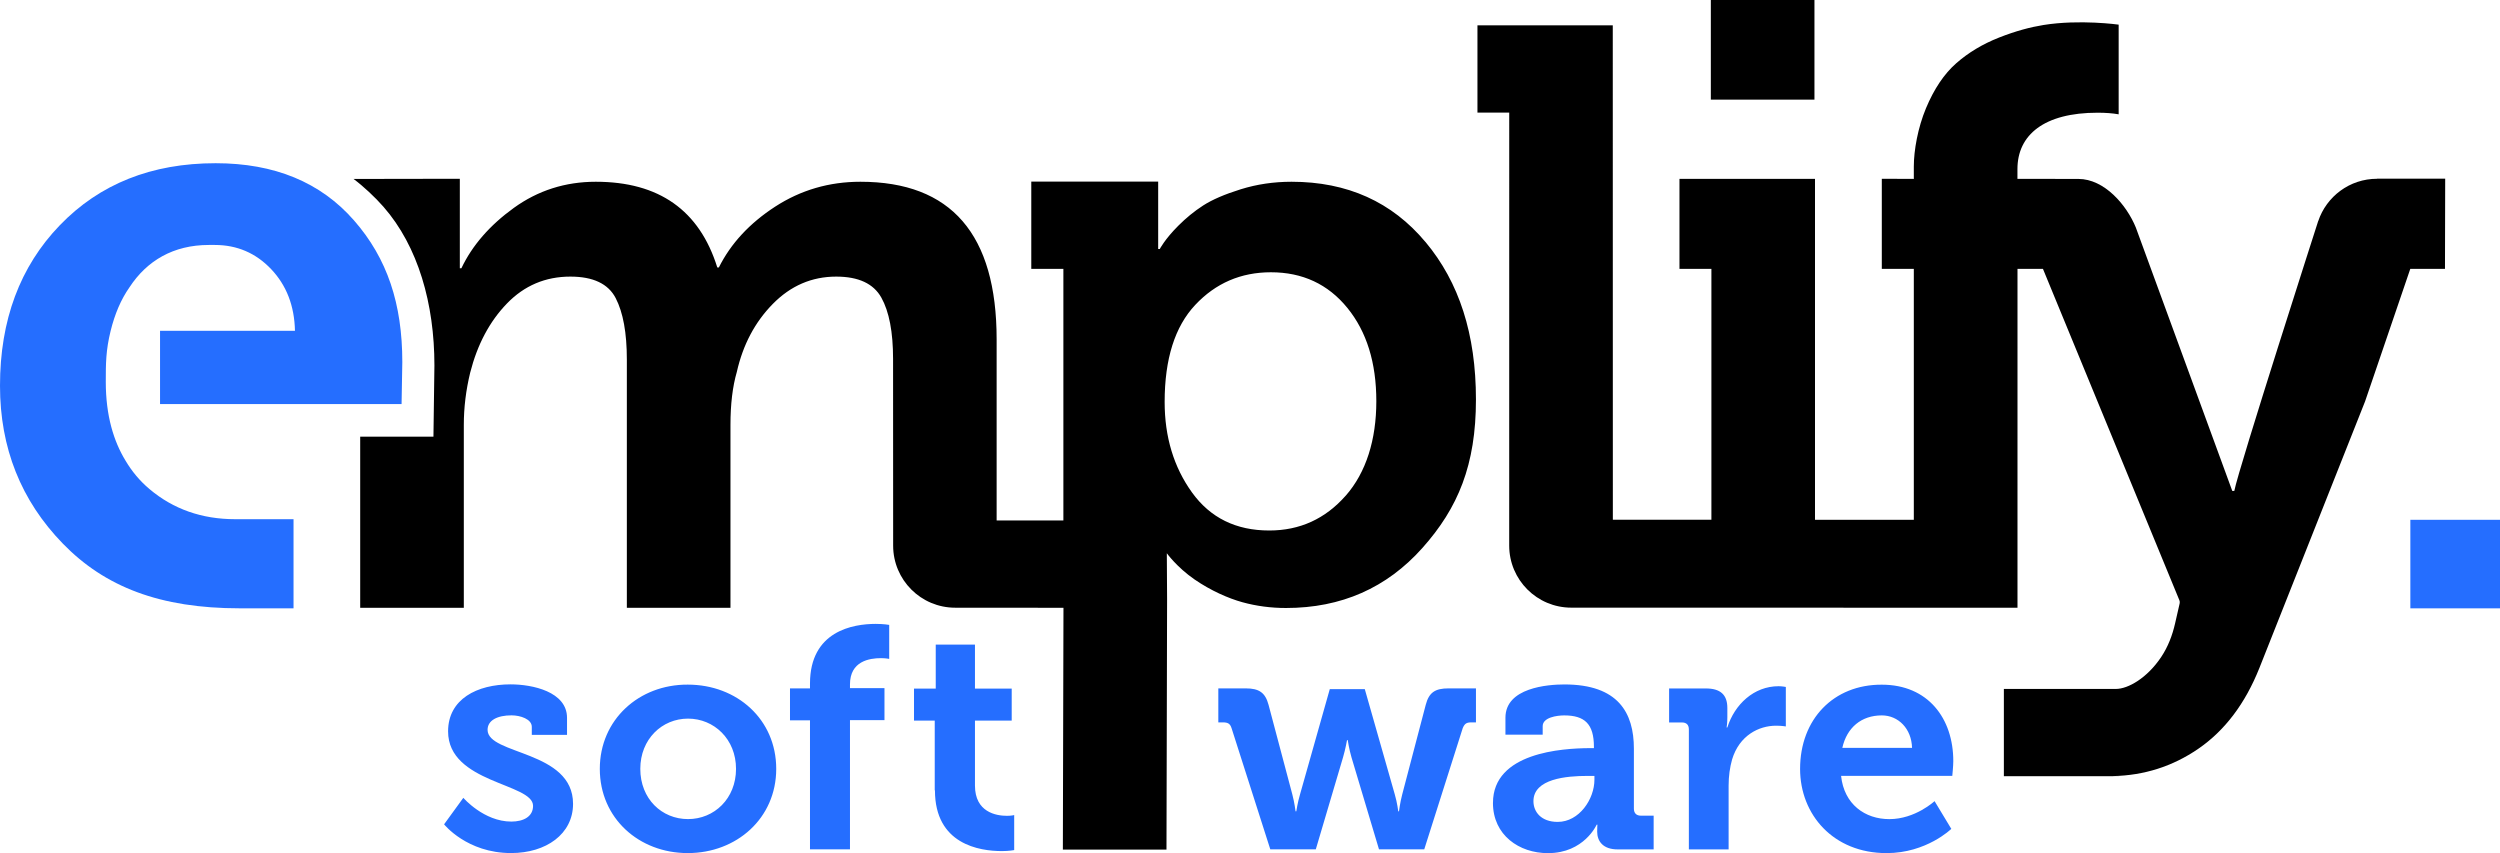
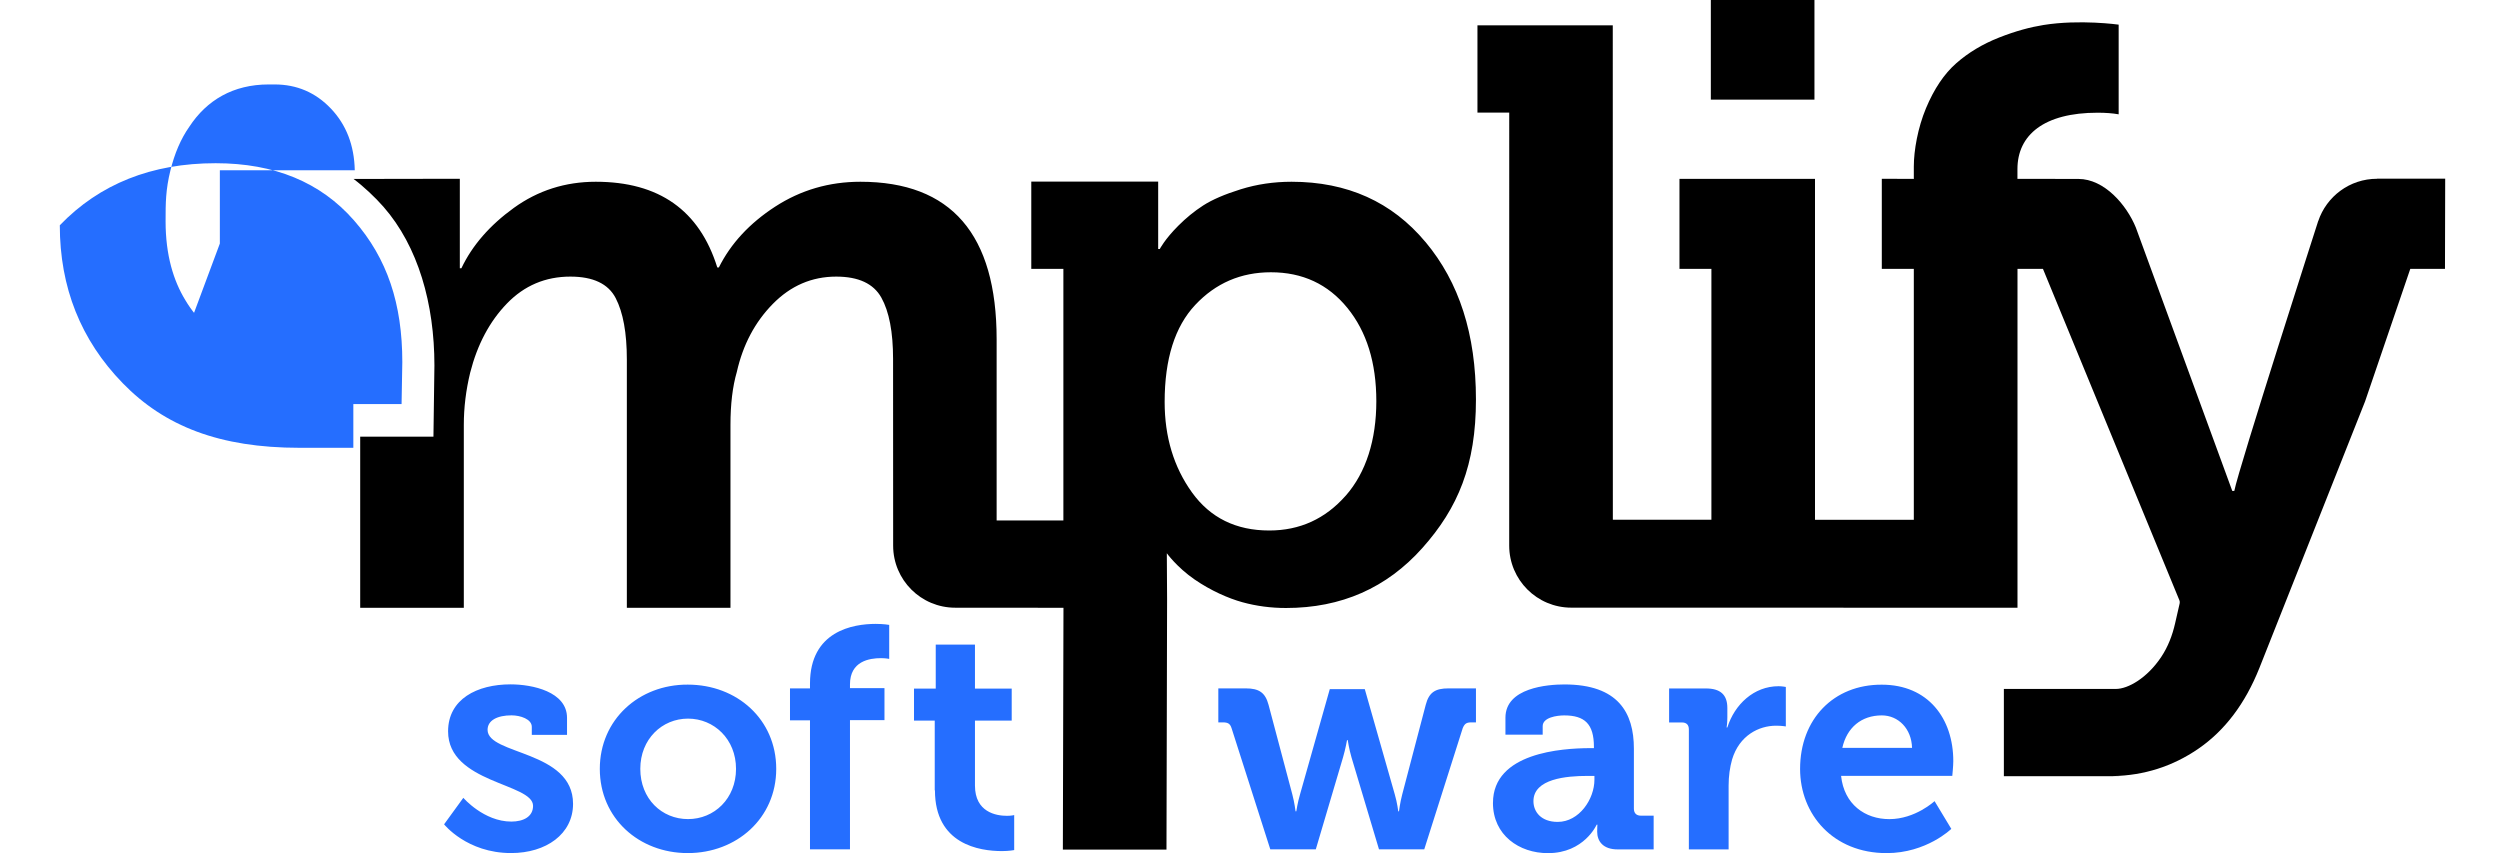
<svg xmlns="http://www.w3.org/2000/svg" id="Ebene_1" viewBox="0 0 946.47 322.97">
  <g id="Software">
    <path d="m353.96,299.22c0,20.44,16.84,22.99,25.36,22.99,2.74,0,4.64-.38,4.64-.38v-13.25s-1.04.28-2.74.28c-4.16,0-12.11-1.42-12.11-11.45v-24.6h13.91v-12.11h-13.91v-16.65h-14.85v16.65h-8.23v12.11h7.85v26.4h.09Zm-47.31,22.33h15.14v-48.92h13.06v-12.11h-13.06v-1.42c0-8.8,7.38-9.93,11.73-9.93,1.8,0,3.12.28,3.12.28v-12.87s-1.99-.38-5.11-.38c-8.52,0-24.88,2.65-24.88,22.61v1.8h-7.57v12.11h7.57v48.82Zm-64.24-30.47c0-11.26,8.23-19.02,18.07-19.02s18.17,7.76,18.17,19.02-8.23,19.02-18.17,19.02-18.07-7.66-18.07-19.02m-15.33,0c0,18.73,14.85,31.89,33.3,31.89s33.49-13.15,33.49-31.89-14.85-31.89-33.49-31.89c-18.45-.09-33.3,13.25-33.3,31.89m-58.95,21s8.61,10.88,25.36,10.88c13.25,0,23.46-7.19,23.46-18.64,0-20.34-32.36-18.45-32.36-28.01,0-3.6,3.69-5.49,9.08-5.49,3.31,0,7.66,1.42,7.66,4.35v3.03h13.34v-6.43c0-9.93-13.15-12.68-21.38-12.68-12.68,0-23.65,5.58-23.65,17.79,0,19.68,32.17,19.59,32.17,28.2,0,4.07-3.6,5.96-8.23,5.96-10.41,0-18.17-8.99-18.17-8.99l-7.29,10.03Z" fill="#256eff" />
    <path d="m697.48,283.14c1.7-7.66,7.19-12.3,14.95-12.3,6.24,0,11.26,5.01,11.45,12.3h-26.4Zm-15.99,7.95c0,17.31,12.58,31.89,32.74,31.89,15.14,0,24.51-9.18,24.51-9.18l-6.34-10.5s-7.29,6.81-17.13,6.81c-9.18,0-17.13-5.58-18.26-16.37h42.1s.38-3.78.38-5.58c0-16.18-9.56-28.95-27.06-28.95-18.26-.09-30.94,13.06-30.94,31.89m-42.1,30.47h15.04v-24.13c0-3.6.47-6.91,1.32-9.93,2.74-9.08,10.12-12.77,16.65-12.77,2.18,0,3.69.28,3.69.28v-14.95s-1.42-.28-2.74-.28c-9.37,0-16.65,6.91-19.4,15.61h-.28s.28-1.51.28-3.78v-3.6c0-5.11-2.74-7.38-8.14-7.38h-13.91v12.87h4.83c1.7,0,2.65.85,2.65,2.65v45.42Zm-58.85-18.26c0-8.52,12.58-9.56,20.44-9.56h2.65v1.42c0,7.38-5.77,15.99-13.91,15.99-6.24,0-9.18-3.78-9.18-7.85m-15.33.66c0,12.21,9.93,19.02,20.82,19.02,13.72,0,18.45-10.79,18.45-10.79h.28s-.09,1.04-.09,2.65c0,3.6,2.18,6.72,7.76,6.72h13.62v-12.77h-4.83c-1.7,0-2.65-.95-2.65-2.65v-22.71c0-13.62-5.96-24.32-26.3-24.32-6.34,0-22.33,1.23-22.33,12.58v6.43h14.1v-3.22c0-3.31,5.39-4.07,8.14-4.07,7.76,0,11.26,3.22,11.26,11.92v.47h-1.89c-10.03.09-36.33,1.61-36.33,20.72m-84.3,17.6h17.22l10.31-34.82c.95-3.22,1.51-6.53,1.51-6.53h.28s.47,3.31,1.42,6.53l10.41,34.82h17.13l14.57-45.89c.76-1.8,1.51-2.18,3.31-2.18h1.7v-12.87h-10.41c-5.01,0-7.38,1.51-8.61,6.24l-8.89,33.87c-.85,3.22-1.23,6.43-1.23,6.43h-.28s-.38-3.22-1.32-6.43l-11.35-39.83h-13.25l-11.26,39.83c-.95,3.22-1.42,6.43-1.42,6.43h-.28s-.38-3.22-1.23-6.43l-8.99-33.87c-1.23-4.64-3.6-6.24-8.61-6.24h-10.41v12.87h1.7c1.8,0,2.74.38,3.31,2.18l14.67,45.89Z" fill="#256eff" />
  </g>
  <rect x="647.7" width="39.23" height="37.72" />
-   <rect x="912.53" y="196.79" width="33.94" height="33.52" fill="#256eff" />
  <path d="m925.64,101.8l.08-34.15h-25.8v.03c-10.37,0-19.15,6.72-22.27,16.04h-.02s-30.1,93.55-31.75,102.13h-.77s-36.48-99.66-36.51-99.72c-3.5-8.57-11.92-18.39-21.75-18.39-.19,0-23.07-.03-23.07-.03v-3.69c0-12.98,10.11-21.35,30.33-21.35,3.02,0,5.68.2,7.99.61V9.33s-14.7-2.07-28.44.13c-4.97.8-10.59,2.29-16.82,4.75-6.24,2.46-11.65,5.71-16.22,9.73-4.58,4.02-8.4,9.71-11.47,17.05-3.07,7.35-4.6,15.94-4.6,22.06v4.68l-12.12-.05v34.12h12.12v94.98h-37.41s0-129.06,0-129.06h-51.31v34.07h12.09v94.98h-37.31l-.03-187.17h-51.23v33.04h12.03s-.01,162.45-.01,163.91c0,12.98,10.52,23.5,23.5,23.5q3.53,0,168.93.03V101.8h9.64l25.83,62.74,25.83,62.74c.15.37.19.78.09,1.17l-1.73,7.58c-1.02,4.48-2.68,8.83-5.23,12.66-5.37,8.07-12.61,12.11-17.12,12.13h-42.47v33.05h45.89l-4.61-.05c11.82-.25,22.59-3.67,32.28-10.31,10.07-6.9,17.8-17.12,23.19-30.65l40.01-100.93,17.1-50.13h13.15Z" />
  <path d="m539.69,91.65c-12.71-15.22-29.62-22.84-50.73-22.84-6.73,0-13.13.95-19.21,2.84-6.08,1.89-10.82,3.94-14.24,6.14-3.42,2.2-6.53,4.78-9.42,7.67-5.17,5.17-7.01,8.82-7.01,8.82h-.61v-25.53h-48.04s0,33.04,0,33.04h12.15v95.26h-25.27s0-68.57,0-68.57c0-39.78-17.19-59.67-51.57-59.67-11.84,0-22.61,3.15-32.29,9.43-9.68,6.29-16.79,13.96-21.3,23.01h-.6c-6.74-21.63-22.07-32.44-45.99-32.44-11.54,0-21.88,3.3-31.01,9.88-9.13,6.59-15.76,14.21-19.87,22.86h-.6v-33.87l-40.23.07c3.71,2.76,8.17,6.93,11.31,10.52,13.17,15.04,19.3,36.75,19.3,60.09l-.37,26.96h-27.73v64.78h39.23v-69.25c0-6.54.8-13.13,2.41-19.77,2.71-10.66,7.35-19.39,13.92-26.18,6.57-6.79,14.57-10.18,24.01-10.18,8.63,0,14.35,2.72,17.16,8.15,2.81,5.43,4.22,13.18,4.22,23.24v94h39.23v-69.25c0-7.85.8-14.54,2.41-20.07,2.31-10.26,6.85-18.84,13.62-25.73,6.77-6.89,14.77-10.34,24.01-10.34,8.43,0,14.12,2.65,17.08,7.95,2.96,5.3,4.44,13.04,4.44,23.23,0,0,.03,68.91.03,70.67,0,12.98,10.52,23.5,23.5,23.5,1.48,0,40.98.03,40.98.03l-.23,91.54h39.23l.23-94.93c0-5.32-.1-13.45-.1-17.26,0,0,3.8,5.3,10.46,9.9,6.19,4.27,12.9,7.2,18.17,8.65,5.27,1.45,10.77,2.18,16.49,2.18,20.92,0,38.13-7.58,51.64-22.73,13.51-15.15,20.27-31.42,20.27-56.19s-6.36-44.39-19.07-59.61Zm-30.22,96c-7.73,8.79-17.37,13.19-28.94,13.19-12.59,0-22.34-4.8-29.25-14.4-6.91-9.6-10.36-21.02-10.36-34.26,0-16.27,3.86-28.52,11.59-36.75,7.73-8.23,17.27-12.35,28.63-12.35,11.98,0,21.62,4.49,28.94,13.47,7.32,8.98,10.98,20.76,10.98,35.34s-3.86,26.99-11.59,35.78Z" />
-   <path d="m60.6,152.98h91.43l.28-15.87c0-22.08-5.67-39.25-18.3-53.68-12.63-14.43-30.09-21.64-52.37-21.64-24.24,0-43.9,7.83-59,23.49C7.55,100.94,0,121.2,0,146.05c0,23.51,7.93,43.44,23.8,59.76,15.86,16.33,36.73,24.49,66.93,24.49h20.4v-33.74c-18.42,0-17.64,0-22.08,0-12.63,0-23.47-3.81-32.5-11.44-3.64-3.08-6.64-6.68-9.05-10.76-4.44-7.28-7.45-16.93-7.45-29.8,0-6.98.02-11.94,1.84-19.32,1.56-6.31,3.88-11.85,7.15-16.5,6.57-10.05,16.63-16,30.01-16h2.28c8.42,0,15.53,3.06,21.33,9.16,5.8,6.11,8.81,13.89,9.01,23.34h-51.08v27.73Z" fill="#256eff" />
+   <path d="m60.6,152.98h91.43l.28-15.87c0-22.08-5.67-39.25-18.3-53.68-12.63-14.43-30.09-21.64-52.37-21.64-24.24,0-43.9,7.83-59,23.49c0,23.51,7.93,43.44,23.8,59.76,15.86,16.33,36.73,24.49,66.93,24.49h20.4v-33.74c-18.42,0-17.64,0-22.08,0-12.63,0-23.47-3.81-32.5-11.44-3.64-3.08-6.64-6.68-9.05-10.76-4.44-7.28-7.45-16.93-7.45-29.8,0-6.98.02-11.94,1.84-19.32,1.56-6.31,3.88-11.85,7.15-16.5,6.57-10.05,16.63-16,30.01-16h2.28c8.42,0,15.53,3.06,21.33,9.16,5.8,6.11,8.81,13.89,9.01,23.34h-51.08v27.73Z" fill="#256eff" />
</svg>